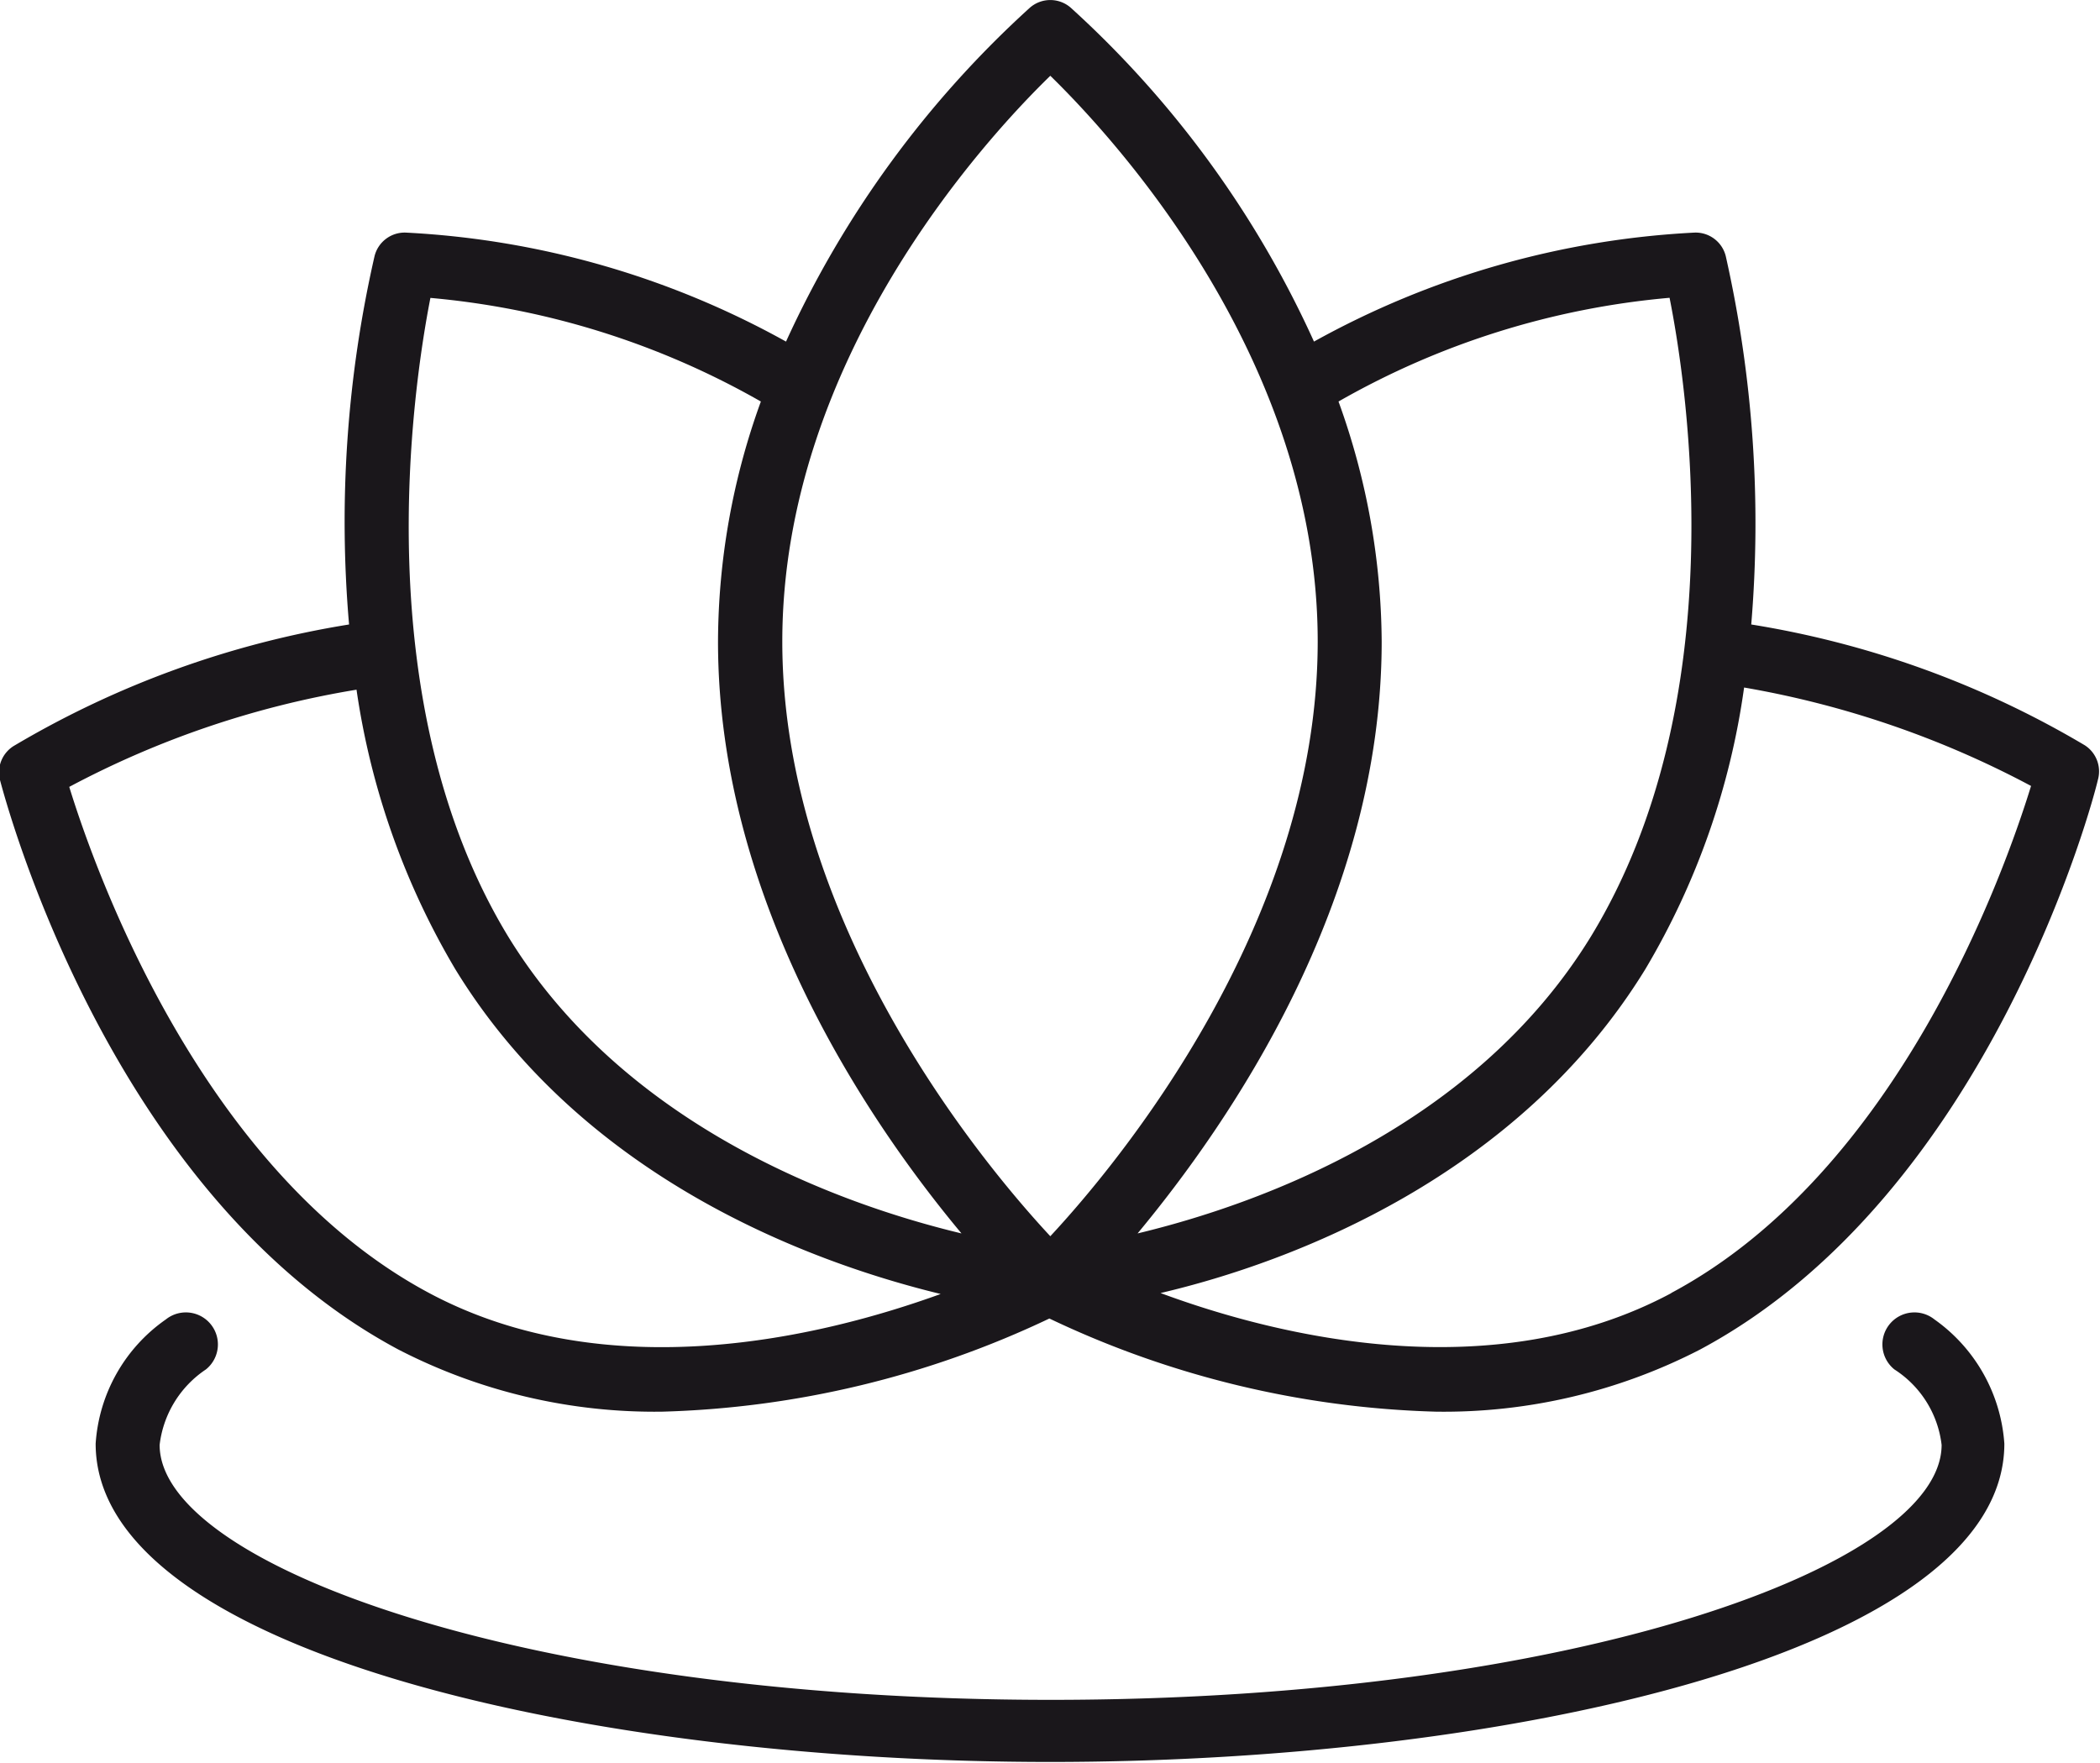
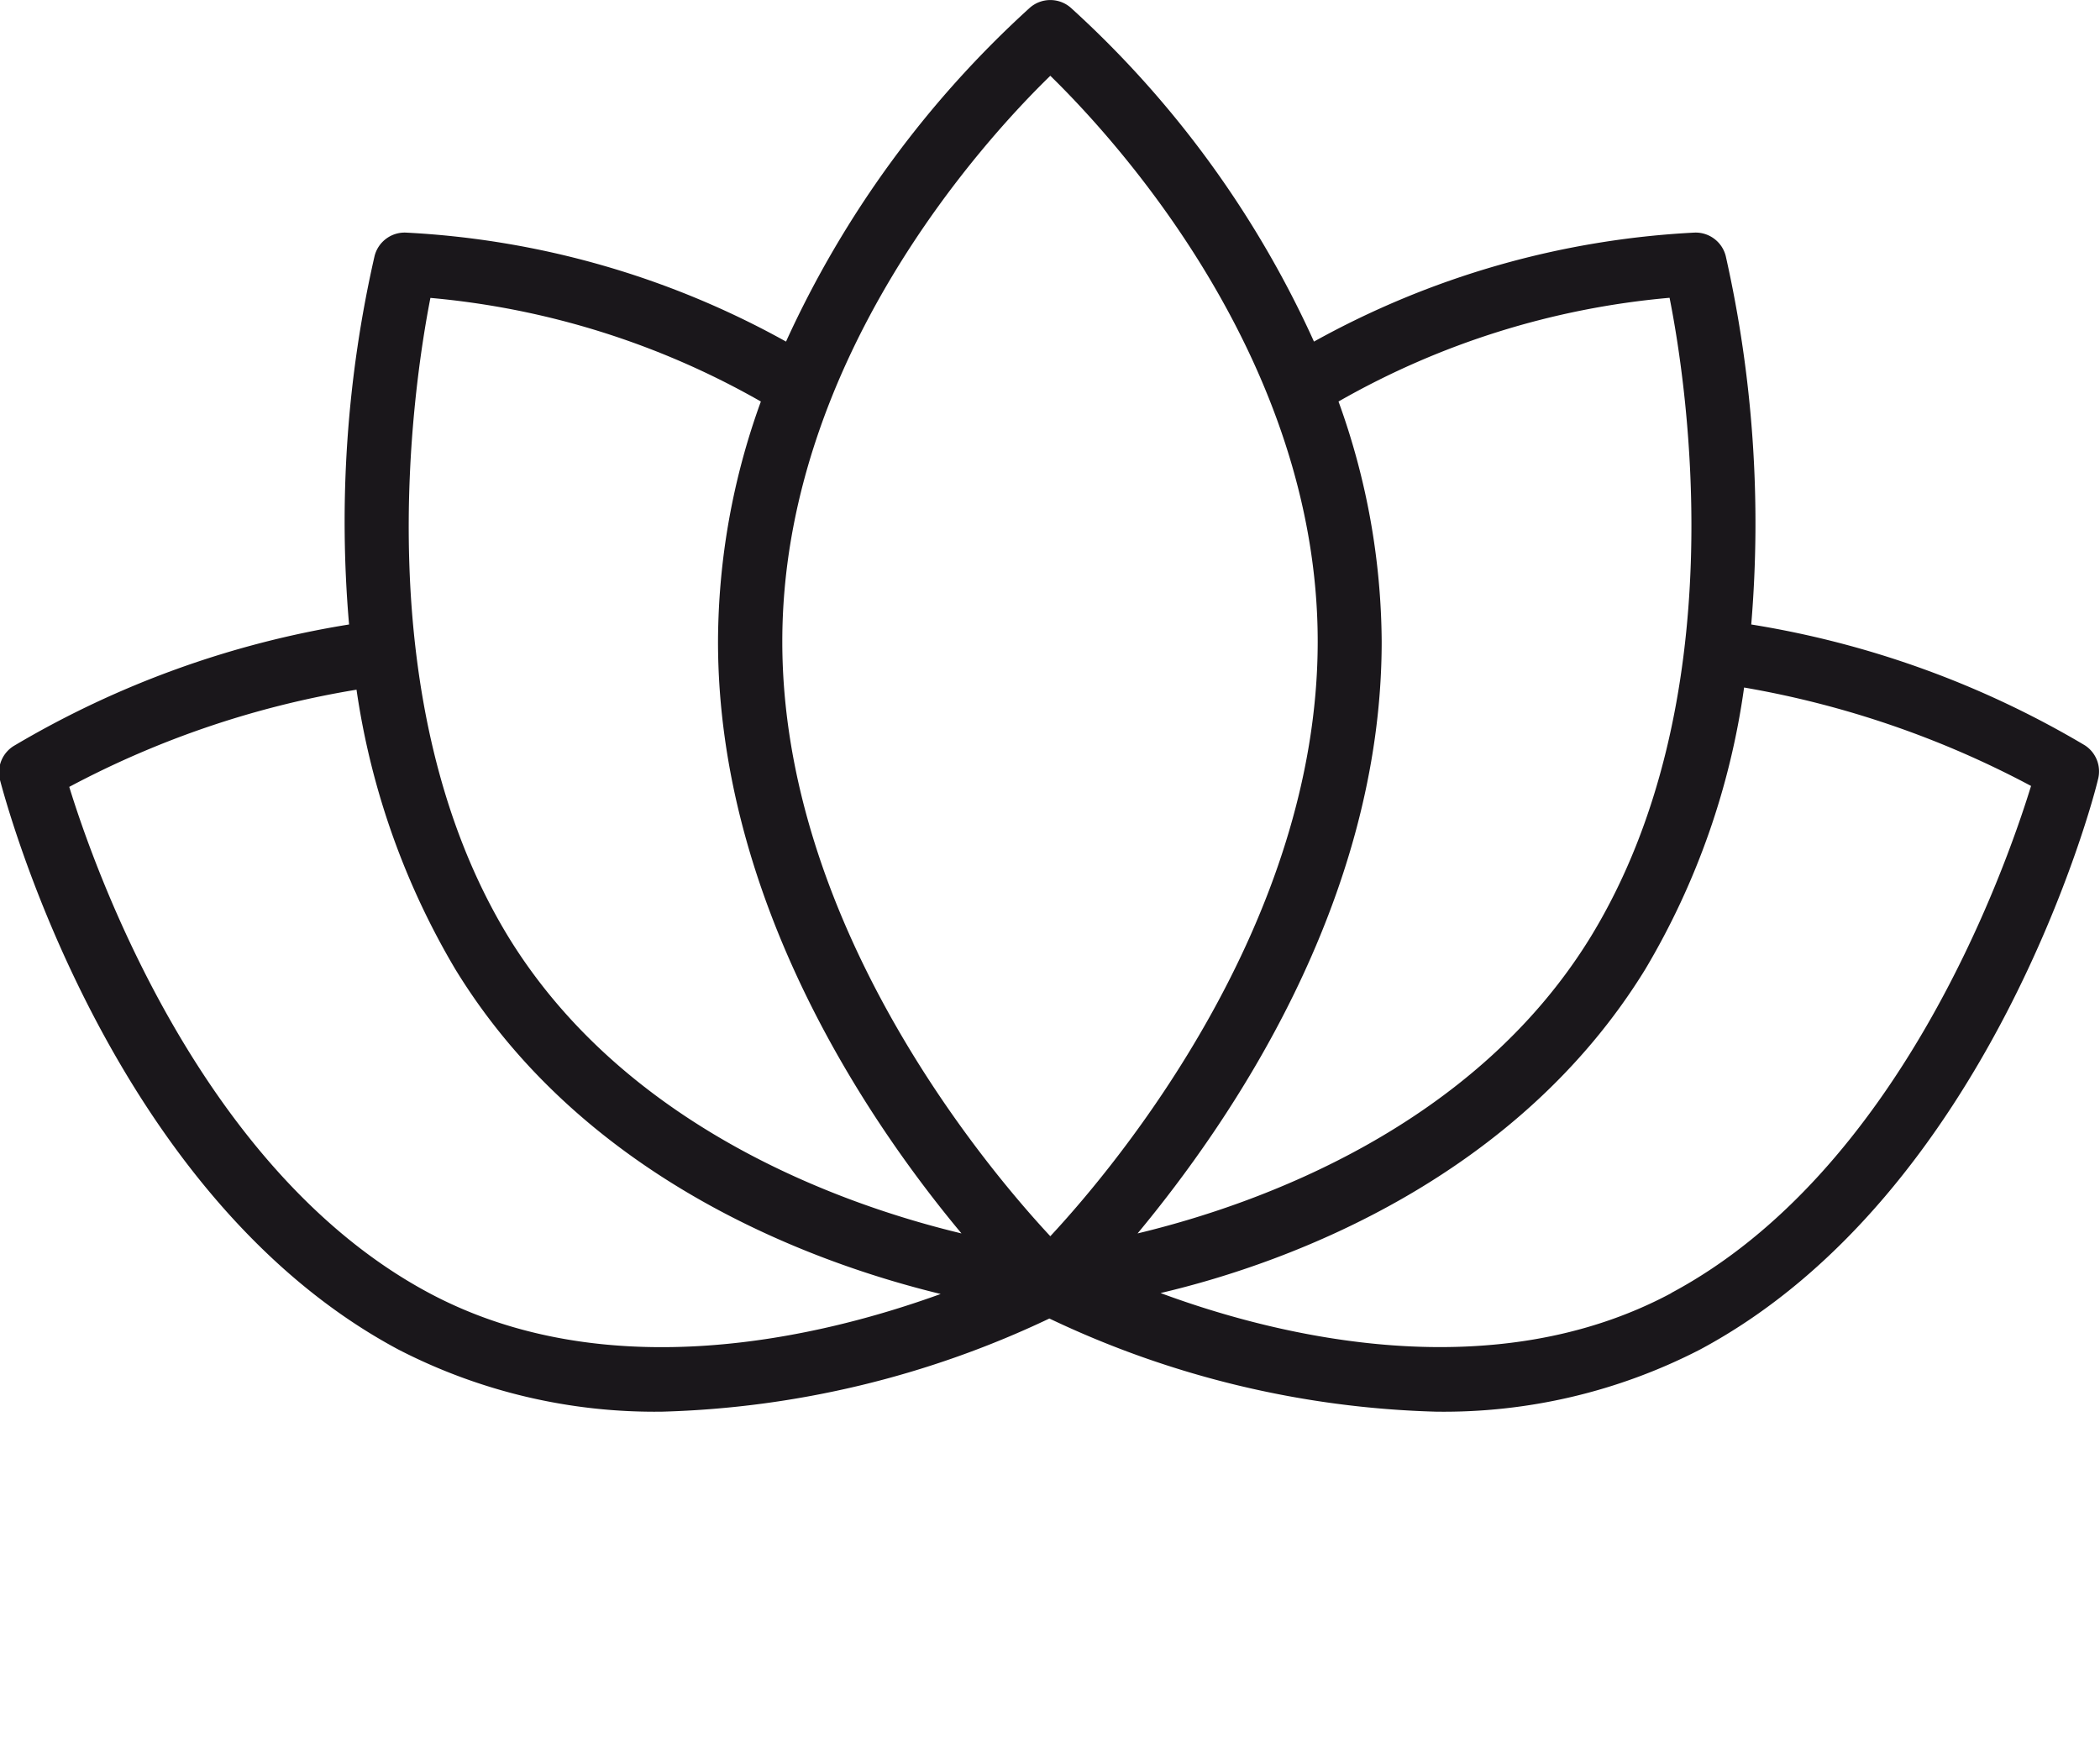
<svg xmlns="http://www.w3.org/2000/svg" viewBox="0 0 67.62 56.78">
  <defs>
    <style>.cls-1{fill:#1a171b;}</style>
  </defs>
  <g id="Laag_2" data-name="Laag 2">
    <g id="Laag_1-2" data-name="Laag 1">
-       <path class="cls-1" d="M62.29,42.49A1,1,0,0,0,61,44.1a3.35,3.35,0,0,1,1.52,2.43c0,3.86-11.79,8.21-28.68,8.21s-28.7-4.35-28.7-8.21A3.4,3.4,0,0,1,6.63,44.1a1,1,0,0,0-1.29-1.61,5.3,5.3,0,0,0-2.26,4c0,6.66,15.83,10.25,30.74,10.25s30.72-3.59,30.72-10.25A5.35,5.35,0,0,0,62.29,42.49Z" />
      <path class="cls-1" d="M67.13,24a30.52,30.52,0,0,0-10.74-3.89,39.15,39.15,0,0,0-.82-11.86,1,1,0,0,0-1-.76A28.19,28.19,0,0,0,42.31,11,32.76,32.76,0,0,0,34.48.25a1,1,0,0,0-1.32,0A33,33,0,0,0,25.31,11,28.12,28.12,0,0,0,13.06,7.49a1,1,0,0,0-1,.76,38.43,38.43,0,0,0-.82,11.86A30.71,30.71,0,0,0,.48,24,1,1,0,0,0,0,25.12c.15.55,3.48,13.35,12.83,18.34a18,18,0,0,0,8.49,2,31,31,0,0,0,12.47-3,30.87,30.87,0,0,0,12.45,3,18,18,0,0,0,8.5-2c9.35-5,12.69-17.79,12.81-18.34A1,1,0,0,0,67.13,24ZM53.76,9.59c.58,2.91,2.09,13-2.54,20.58h0c-3.75,6.11-10.67,8.61-14.59,9.55,2.93-3.53,7.86-10.64,7.86-19.06a23,23,0,0,0-1.39-7.73A26.08,26.08,0,0,1,53.76,9.59ZM33.82,2.44c2.12,2.07,8.61,9.15,8.61,18.22S36,37.47,33.82,39.81c-2.18-2.34-8.63-10.09-8.63-19.15S31.69,4.51,33.82,2.44Zm-20,7.15a26.14,26.14,0,0,1,10.68,3.34,22.79,22.79,0,0,0-1.38,7.73c0,8.42,4.92,15.56,7.84,19.06-3.92-.94-10.84-3.44-14.59-9.55h0C11.78,22.63,13.29,12.5,13.86,9.59Zm0,32.05C6.51,37.74,3.08,28.1,2.23,25.34a30,30,0,0,1,9.25-3.13,24.53,24.53,0,0,0,3.18,9C18.75,37.9,26,40.63,30.29,41.67,26.43,43.07,19.57,44.71,13.82,41.64Zm40,0c-5.73,3.07-12.59,1.43-16.45,0,4.27-1,11.52-3.77,15.61-10.43h0a24.28,24.28,0,0,0,3.18-9.07,30.71,30.71,0,0,1,9.24,3.17C64.54,28.1,61.12,37.74,53.81,41.64Z" />
    </g>
  </g>
</svg>